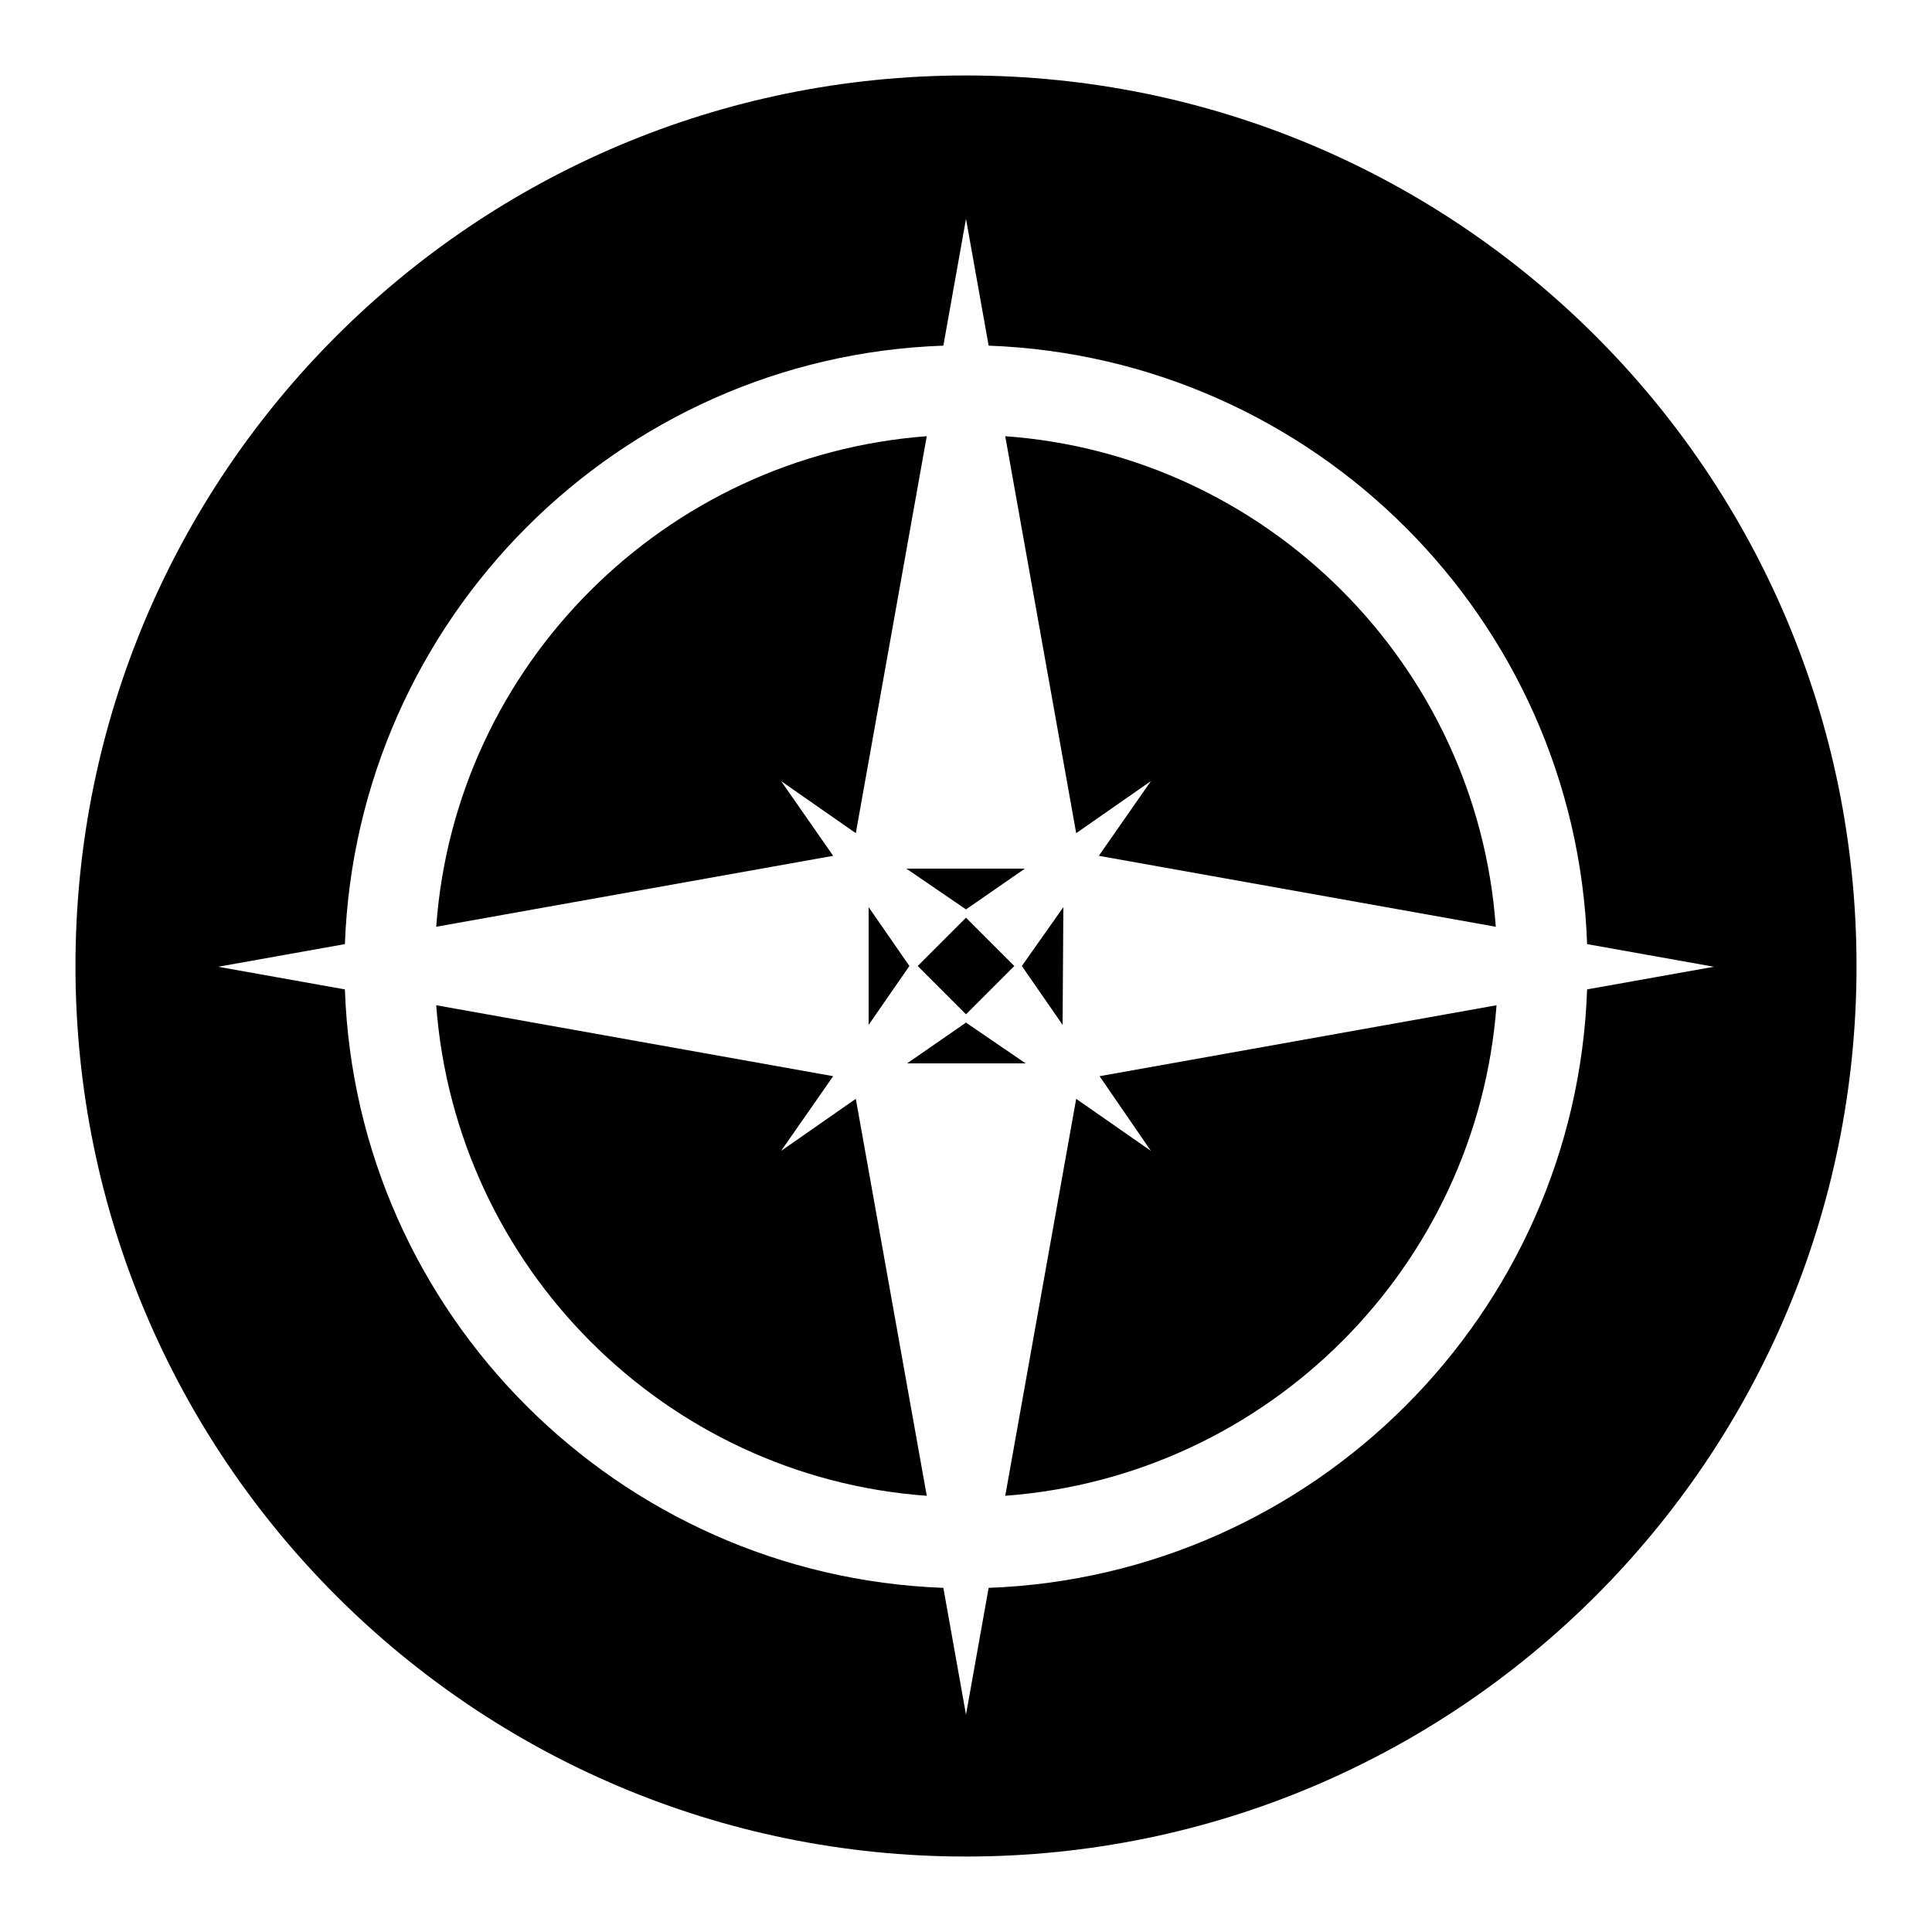
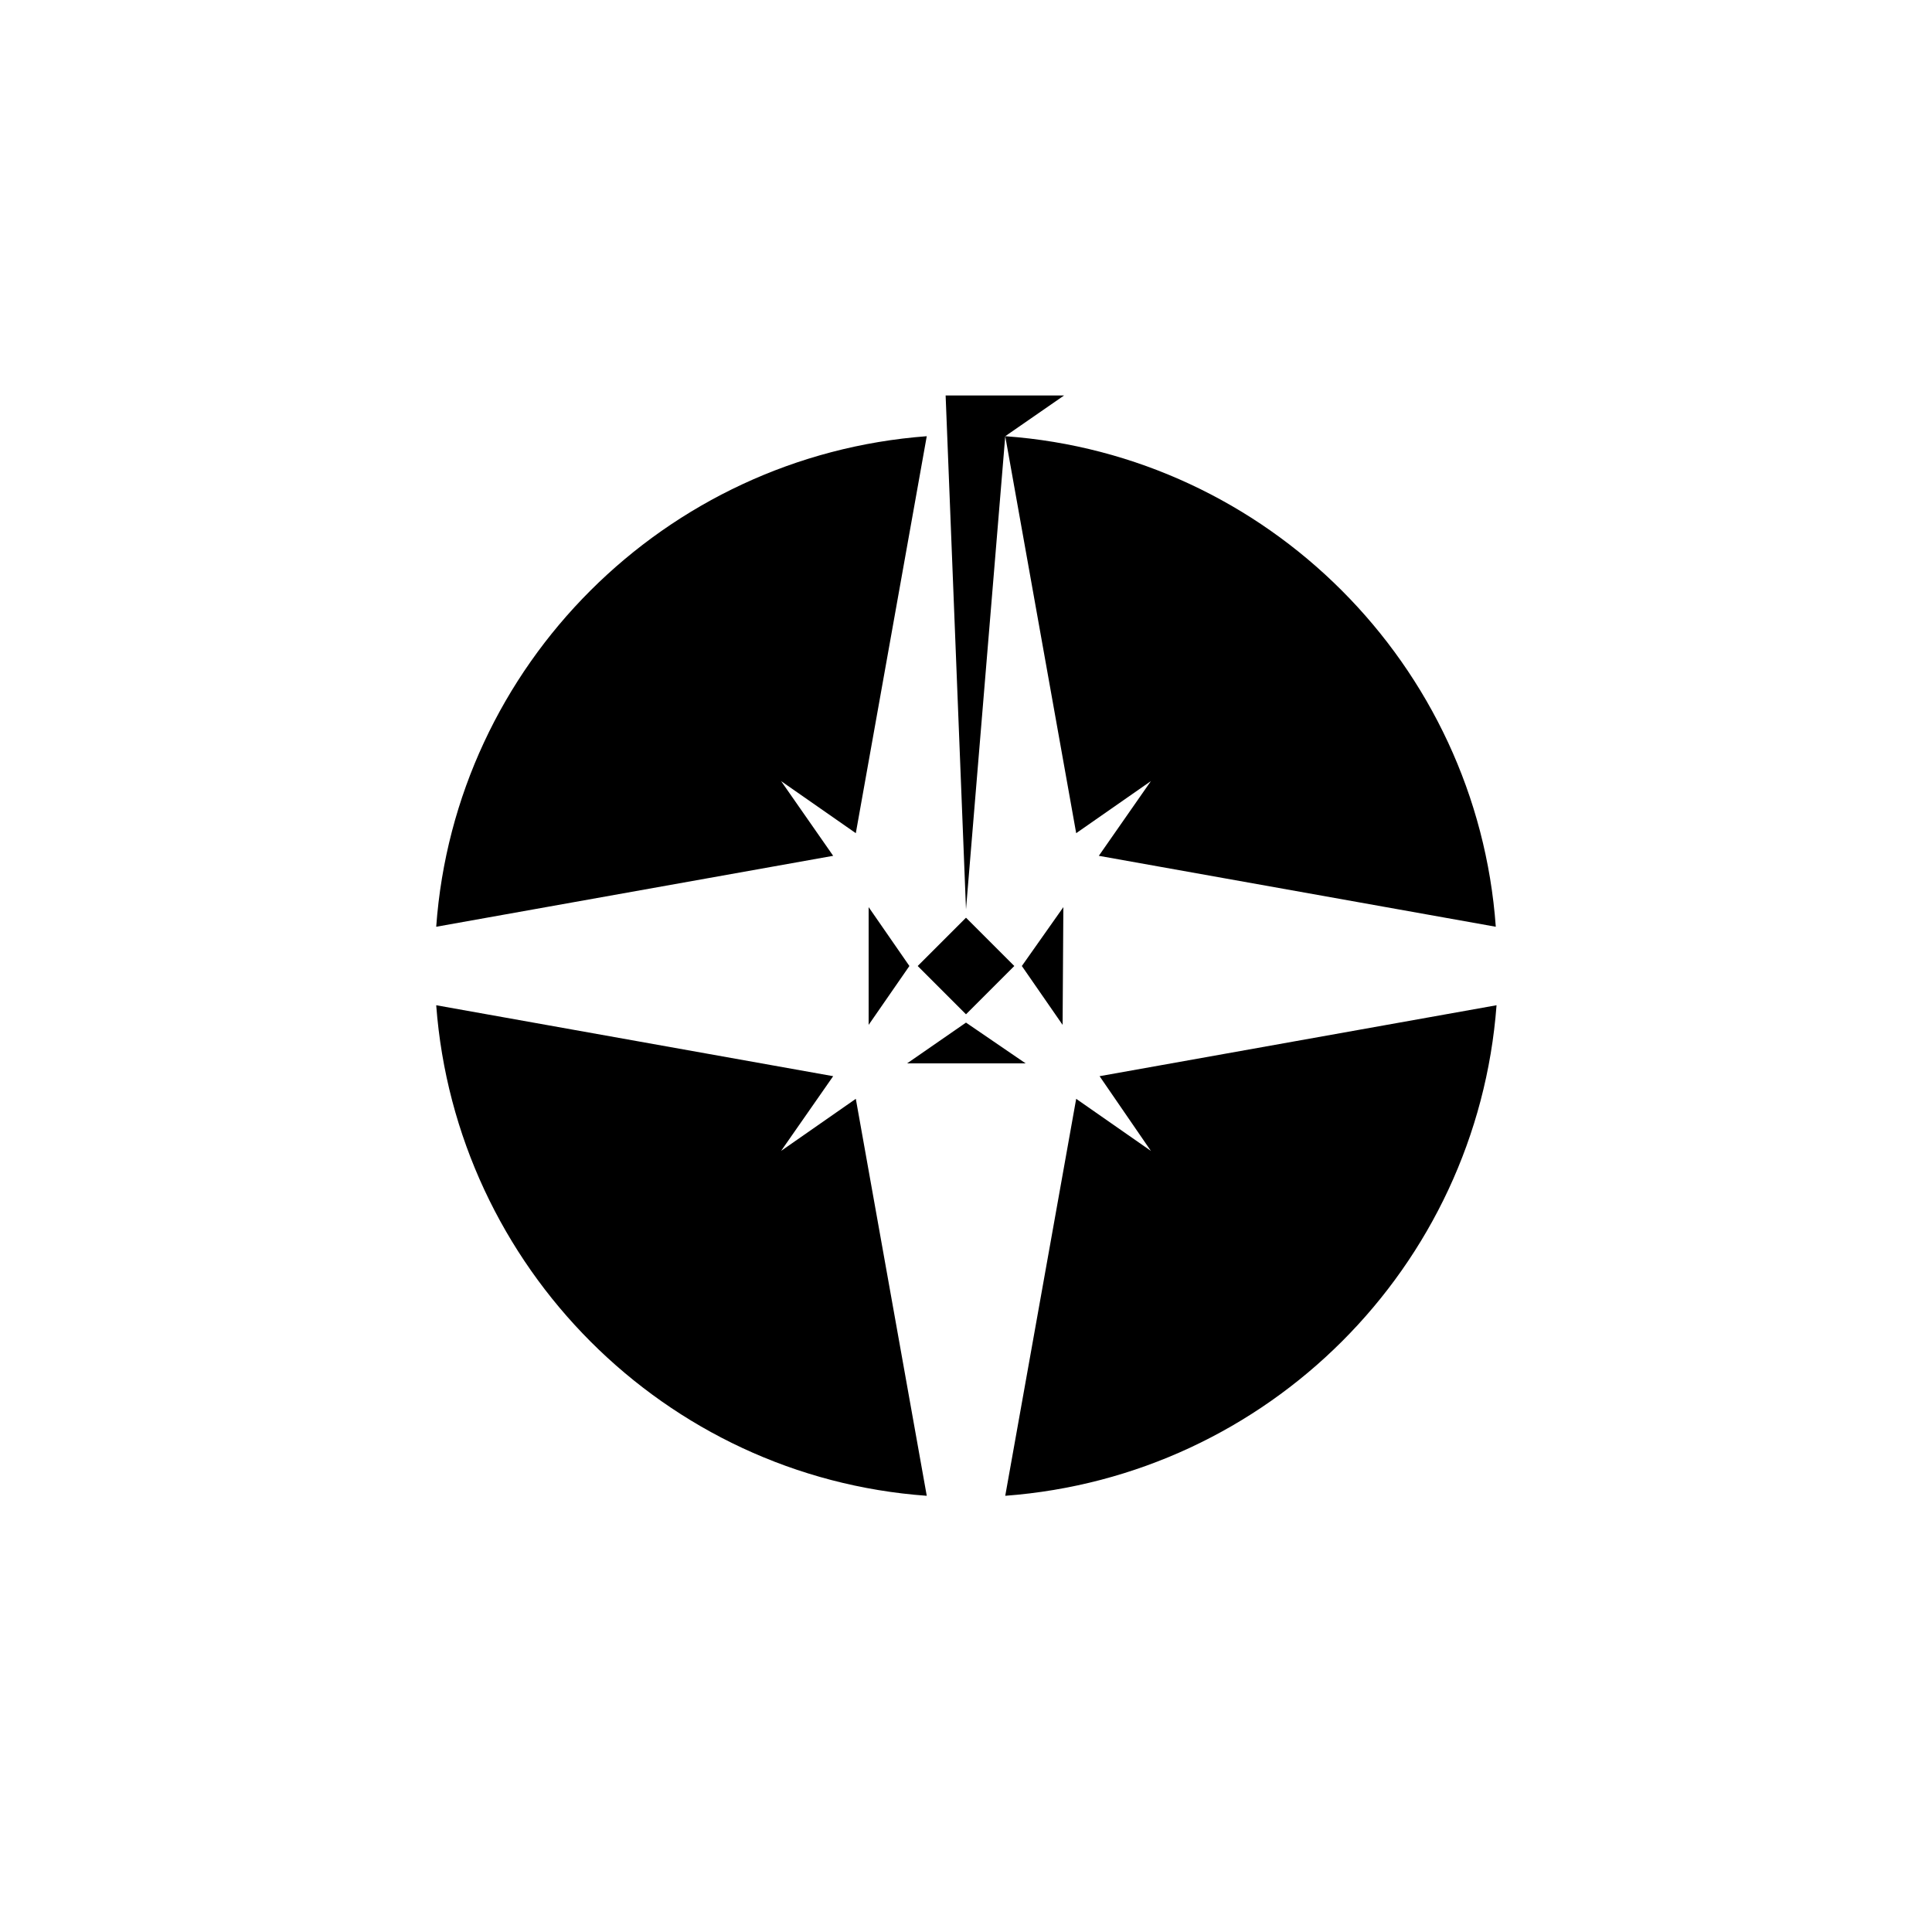
<svg xmlns="http://www.w3.org/2000/svg" version="1.1" x="0px" y="0px" viewBox="0 0 256 256" enable-background="new 0 0 256 256" xml:space="preserve">
  <g>
    <g>
      <g>
        <g>
-           <path fill="#000000" d="M152.5,152.5l-9.9-6.9l-9.4,52.6c34.8-2.6,62.5-30.3,65.1-65l-52.6,9.4L152.5,152.5z M133.2,57.8l9.4,52.6l9.9-6.9l-6.9,9.9l52.6,9.4C195.7,88.1,167.9,60.3,133.2,57.8z M128,120.5l7.8-5.4h-15.7L128,120.5z M103.5,152.5l6.9-9.9l-52.6-9.4c2.6,34.7,30.3,62.5,65,65l-9.4-52.6L103.5,152.5z M128,134.4l-6.4-6.4l6.4-6.4l6.4,6.4L128,134.4z M103.5,103.5l9.9,6.9l9.4-52.6c-34.7,2.6-62.5,30.3-65,65l52.6-9.4L103.5,103.5z M128,135.5l-7.8,5.4h15.7L128,135.5z M140.9,120.2l-5.5,7.8l5.4,7.8L140.9,120.2L140.9,120.2z M115.1,135.8l5.4-7.8l-5.4-7.8V135.8z" />
-           <path fill="#000000" d="M128,10C62.8,10,10,62.8,10,128c0,65.2,52.8,118,118,118c65.2,0,118-52.8,118-118C246,62.8,193.2,10,128,10z M131,210.4l-3,16.8l-3-16.8c-43.1-1.6-77.8-36.3-79.3-79.3l-16.8-3l16.8-3c1.6-43.1,36.2-77.8,79.3-79.3l3-16.8l3,16.8c43.1,1.6,77.8,36.2,79.3,79.3l16.8,3l-16.8,3C208.8,174.1,174.1,208.8,131,210.4z" />
+           <path fill="#000000" d="M152.5,152.5l-9.9-6.9l-9.4,52.6c34.8-2.6,62.5-30.3,65.1-65l-52.6,9.4L152.5,152.5z M133.2,57.8l9.4,52.6l9.9-6.9l-6.9,9.9l52.6,9.4C195.7,88.1,167.9,60.3,133.2,57.8z l7.8-5.4h-15.7L128,120.5z M103.5,152.5l6.9-9.9l-52.6-9.4c2.6,34.7,30.3,62.5,65,65l-9.4-52.6L103.5,152.5z M128,134.4l-6.4-6.4l6.4-6.4l6.4,6.4L128,134.4z M103.5,103.5l9.9,6.9l9.4-52.6c-34.7,2.6-62.5,30.3-65,65l52.6-9.4L103.5,103.5z M128,135.5l-7.8,5.4h15.7L128,135.5z M140.9,120.2l-5.5,7.8l5.4,7.8L140.9,120.2L140.9,120.2z M115.1,135.8l5.4-7.8l-5.4-7.8V135.8z" />
        </g>
      </g>
      <g />
      <g />
      <g />
      <g />
      <g />
      <g />
      <g />
      <g />
      <g />
      <g />
      <g />
      <g />
      <g />
      <g />
      <g />
    </g>
  </g>
</svg>